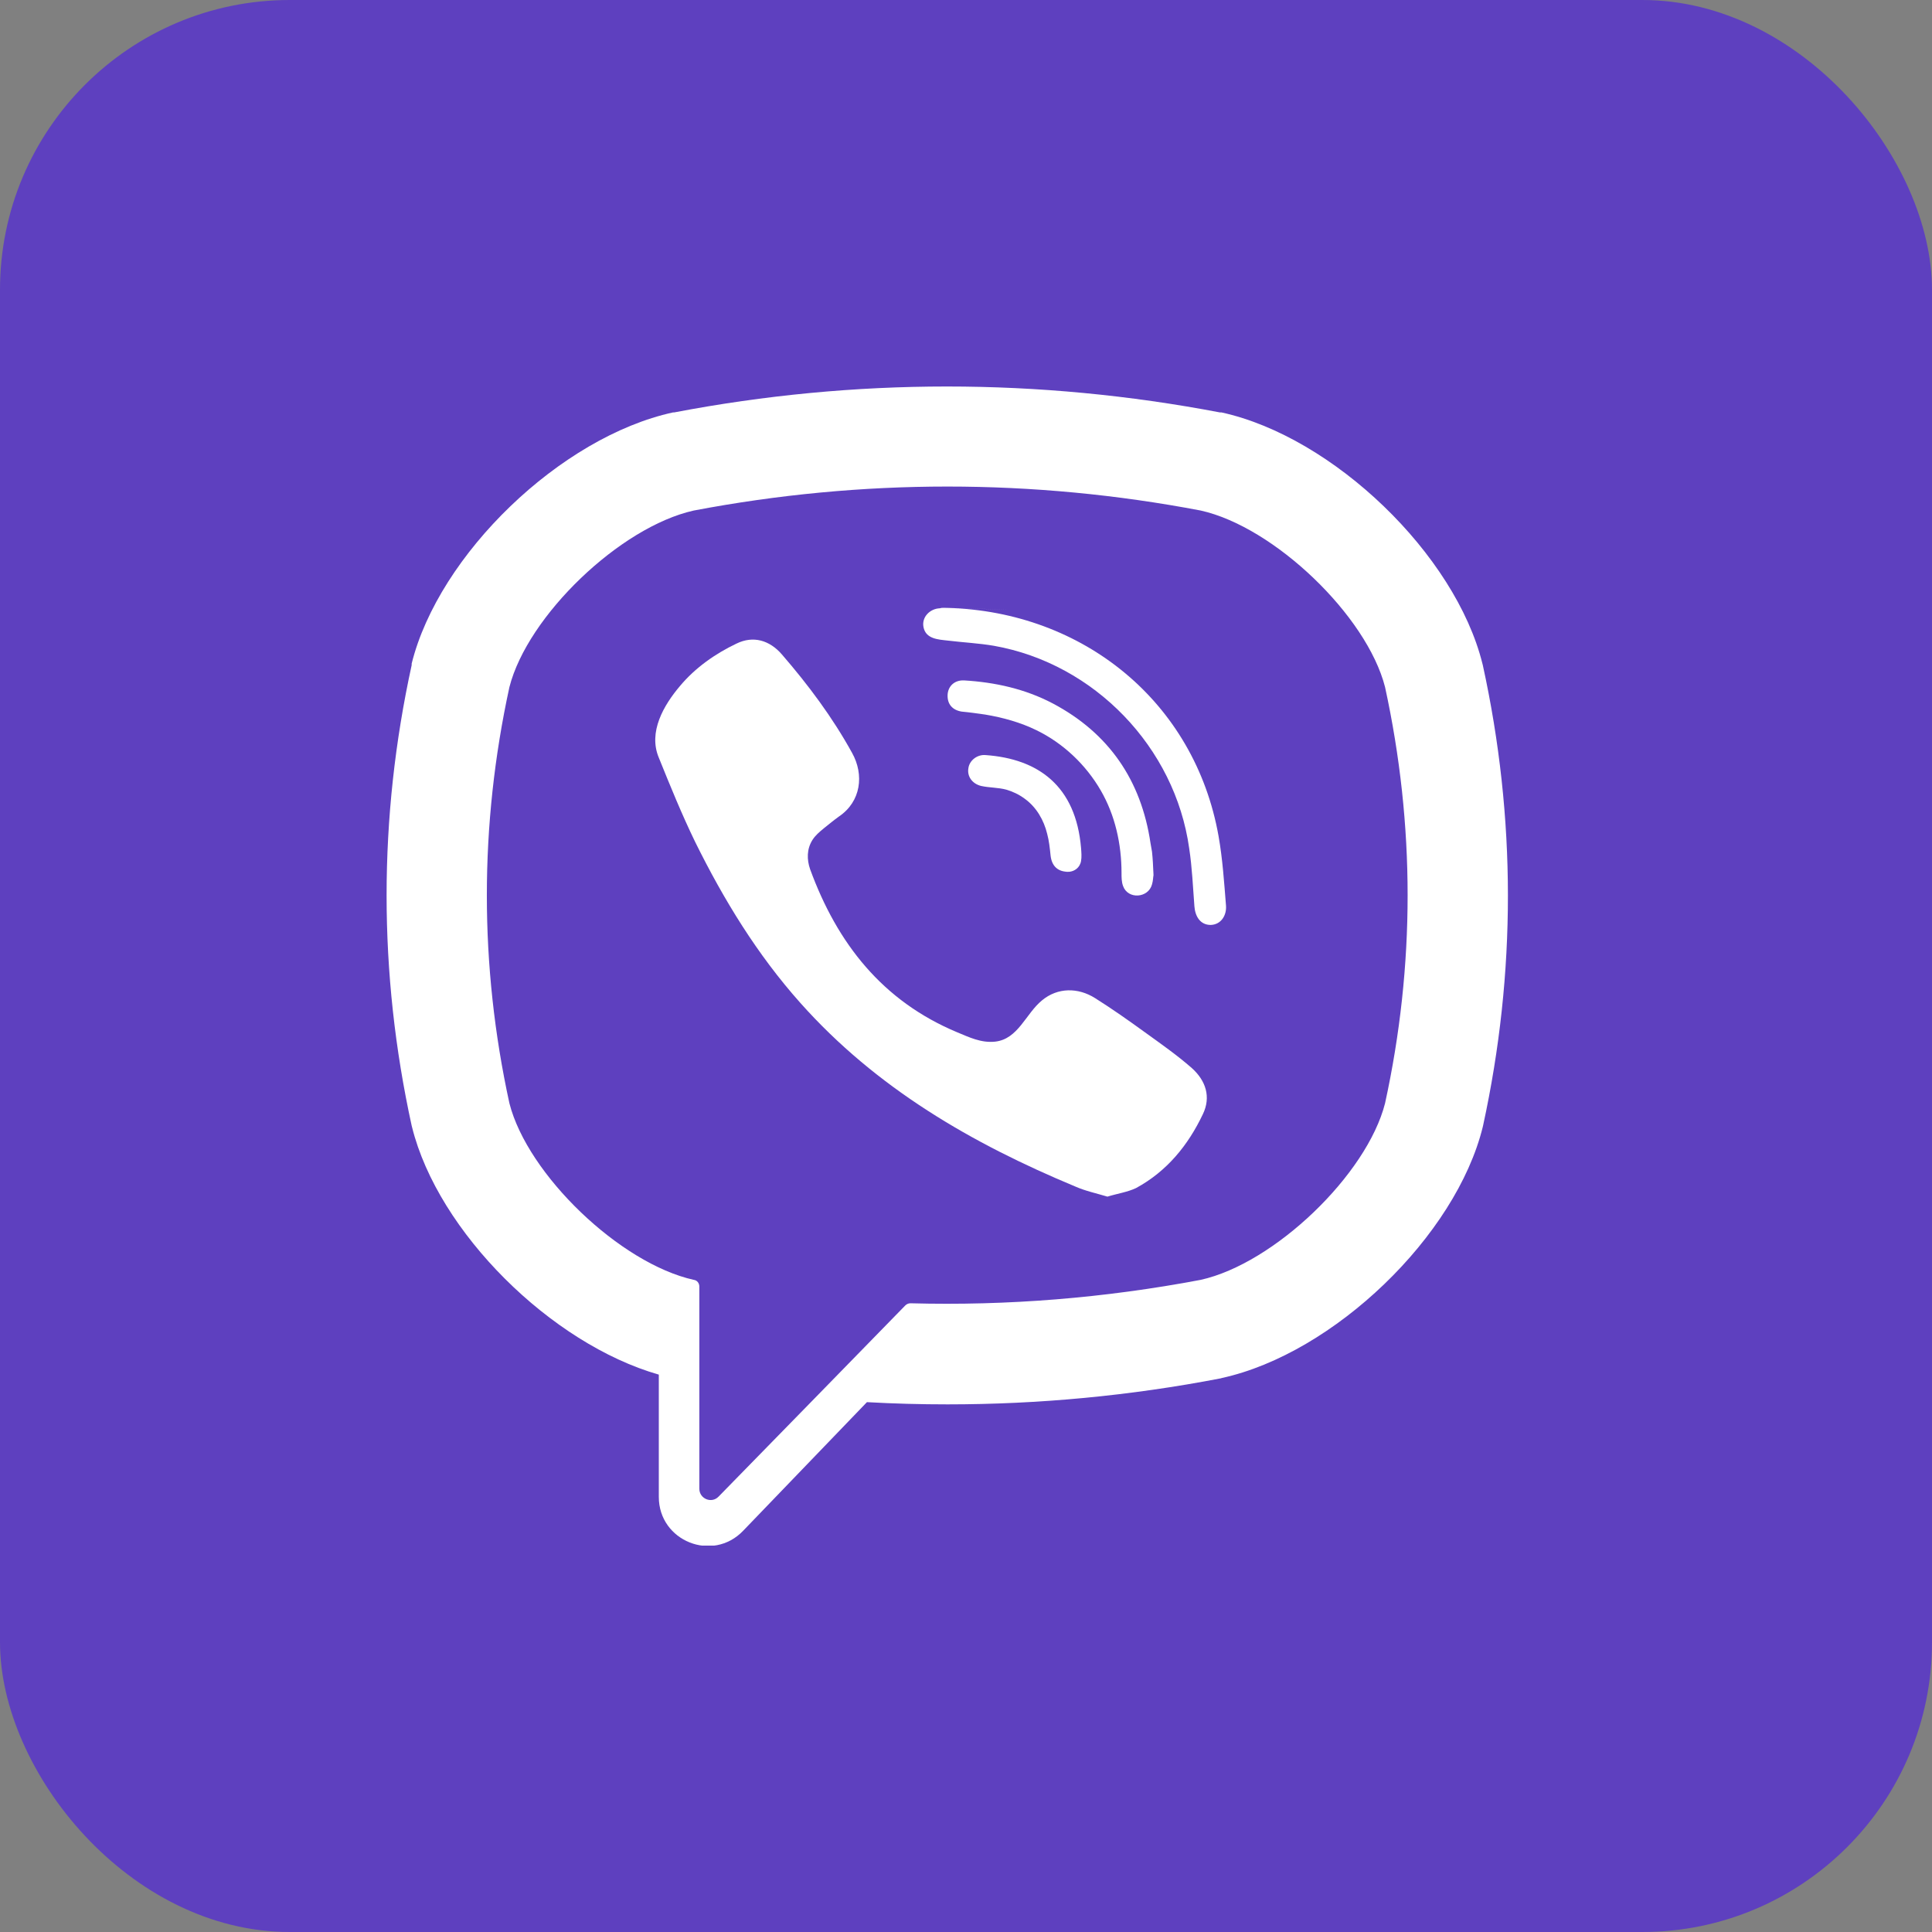
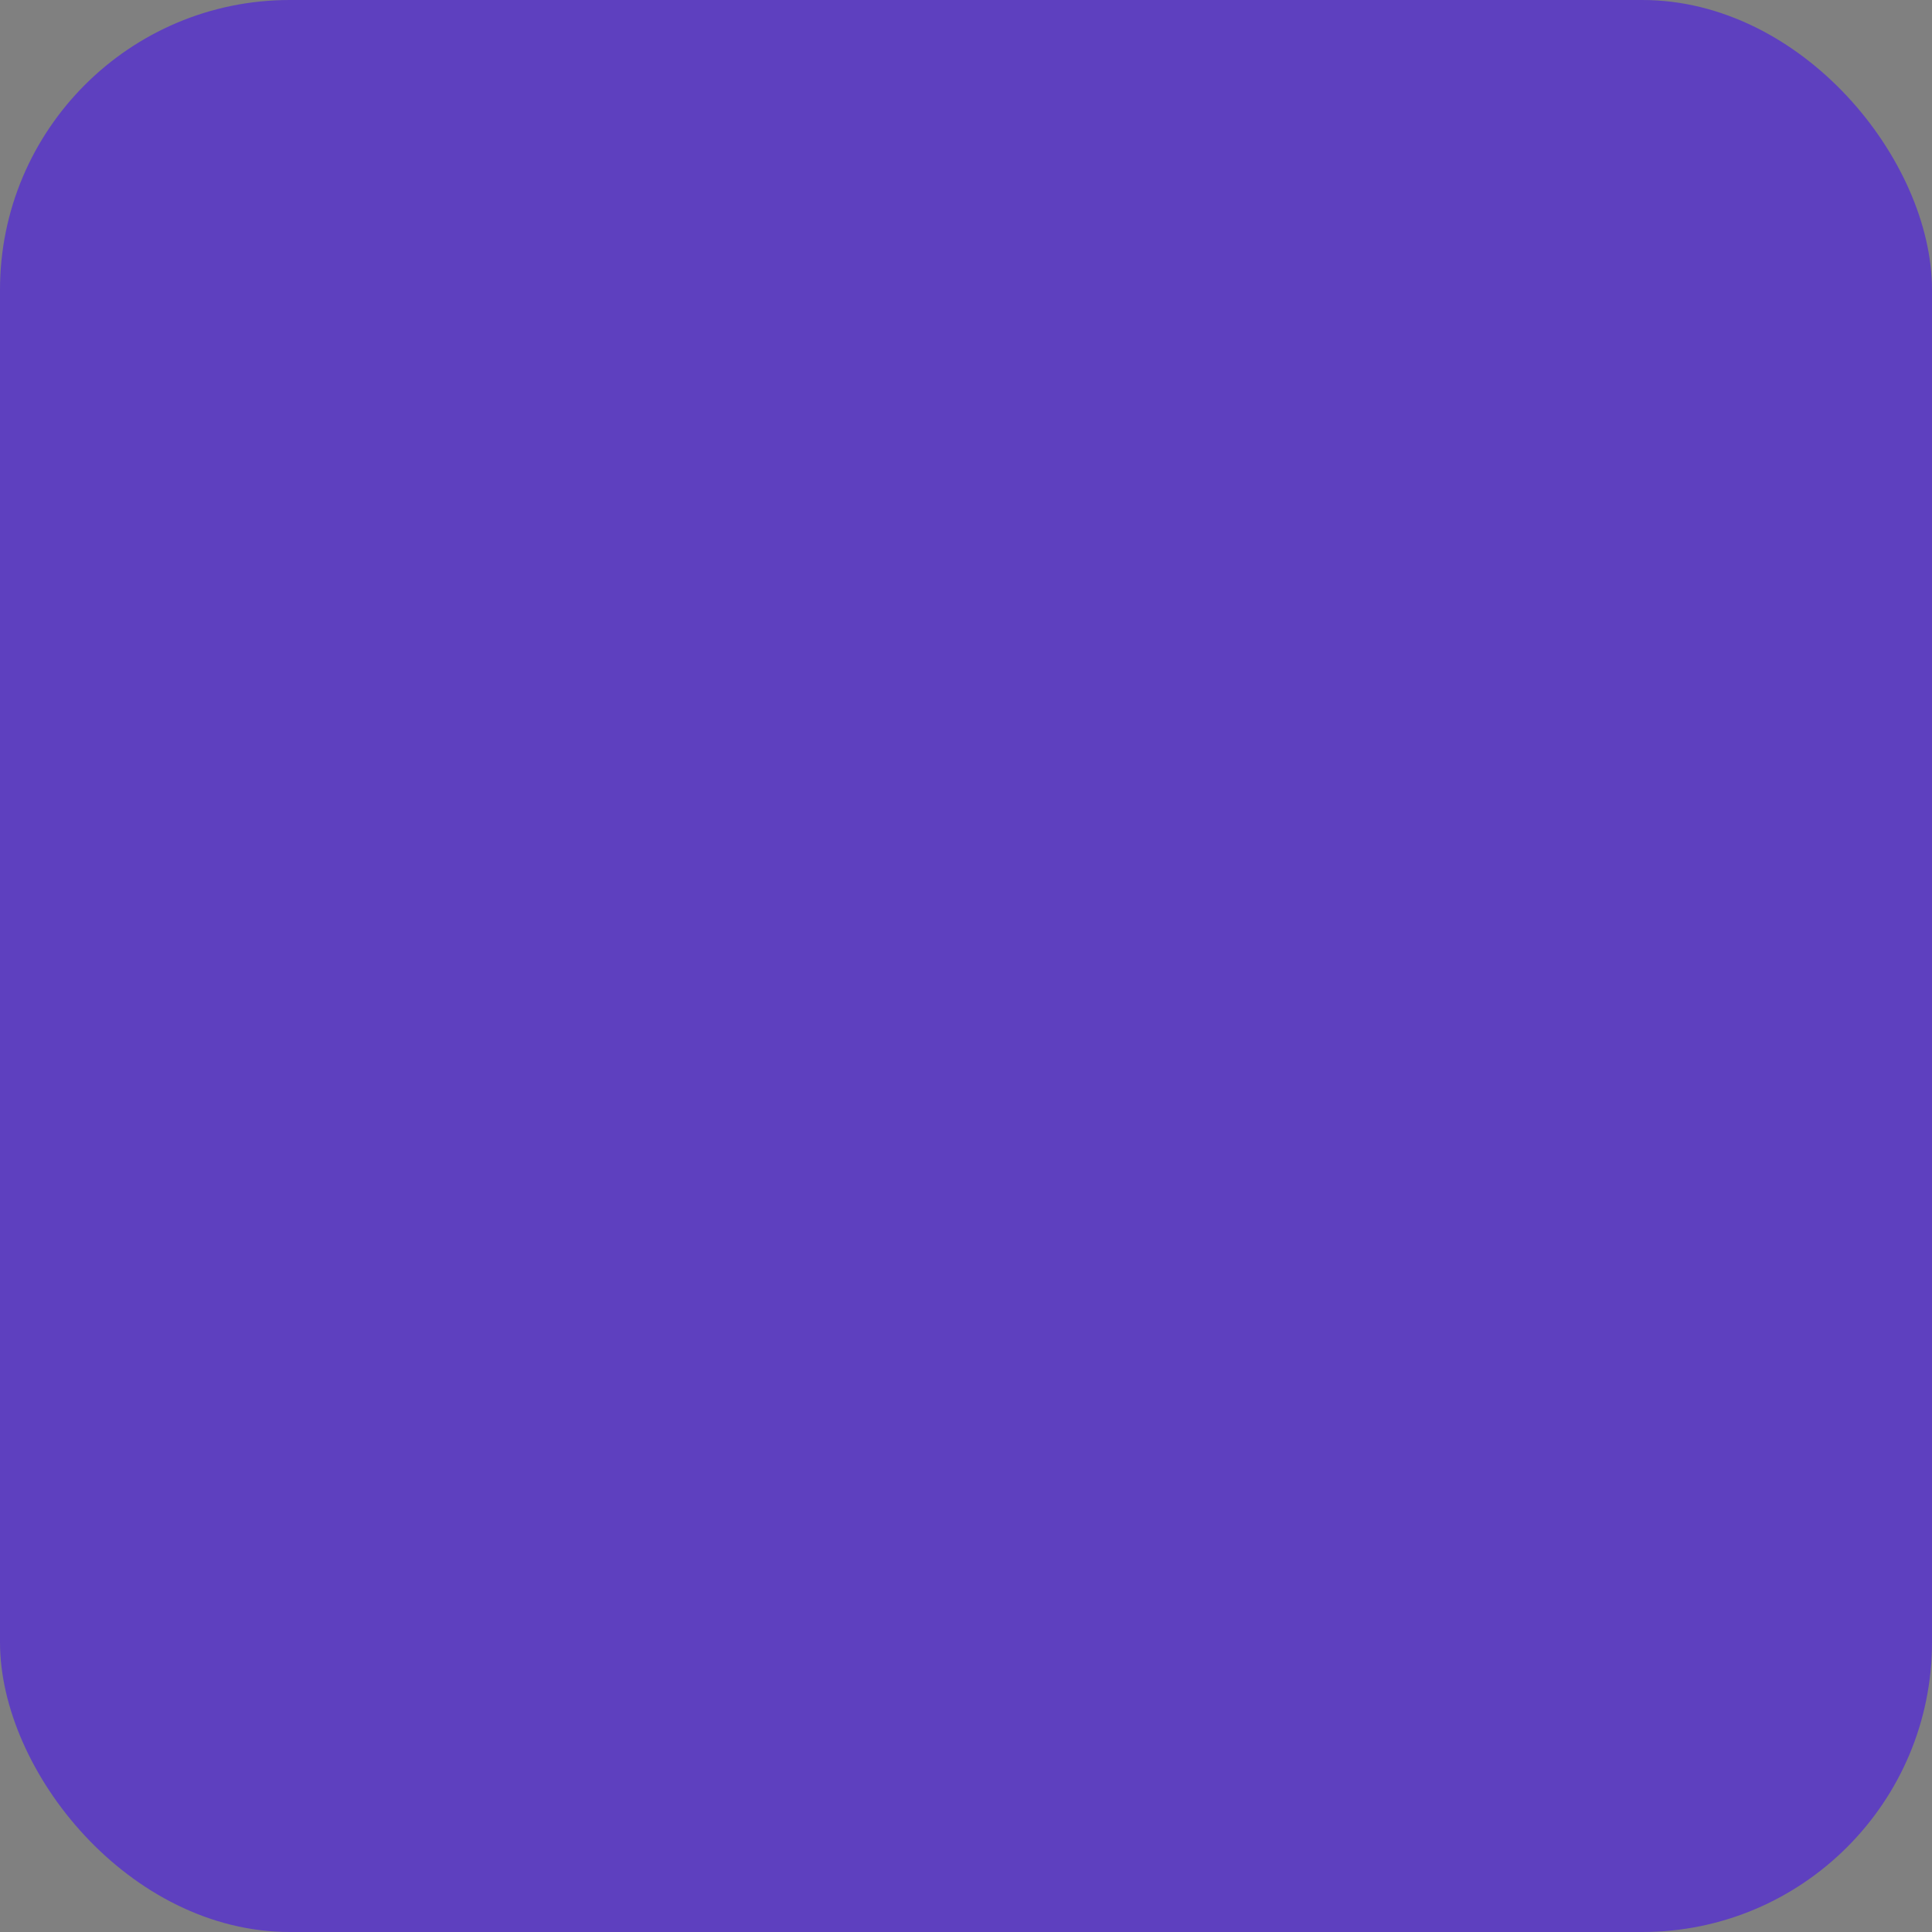
<svg xmlns="http://www.w3.org/2000/svg" width="40" height="40" viewBox="0 0 40 40" fill="none">
  <rect x="0" y="0" width="40" height="40" fill="#808080" stroke="none" />
  <rect width="40" height="40" rx="6" fill="#5E40BF" />
  <g clip-path="url(#clip0)">
    <path d="M28.691 22.843C28.314 24.321 26.398 26.16 24.875 26.498C22.881 26.875 20.873 27.037 18.865 26.983C18.826 26.983 18.788 26.998 18.757 27.029C18.472 27.322 16.887 28.945 16.887 28.945L14.894 30.984C14.748 31.138 14.494 31.03 14.494 30.823V26.637C14.494 26.567 14.448 26.506 14.379 26.498C12.855 26.16 10.939 24.321 10.562 22.843C9.939 19.988 9.939 17.087 10.562 14.225C10.939 12.748 12.855 10.909 14.379 10.57C17.864 9.908 21.396 9.908 24.875 10.57C26.398 10.909 28.314 12.748 28.691 14.225C29.314 17.087 29.314 19.988 28.691 22.843Z" fill="#5E40BF" />
-     <path d="M30.7 13.771L30.692 13.74C30.13 11.478 27.606 9.046 25.29 8.539H25.259C21.504 7.823 17.703 7.823 13.956 8.539H13.933C11.609 9.046 9.085 11.478 8.523 13.74V13.771C7.831 16.934 7.831 20.142 8.523 23.305L8.531 23.336C9.07 25.506 11.409 27.822 13.64 28.46V30.992C13.64 31.908 14.756 32.354 15.387 31.692L17.949 29.03C18.503 29.061 19.057 29.076 19.619 29.076C21.504 29.076 23.397 28.899 25.275 28.537L25.298 28.53C27.614 28.022 30.146 25.59 30.7 23.328L30.707 23.297C31.392 20.142 31.392 16.934 30.7 13.771ZM28.676 22.843C28.299 24.321 26.383 26.16 24.859 26.498C22.866 26.875 20.858 27.037 18.85 26.983C18.811 26.983 18.773 26.998 18.742 27.029C18.457 27.322 16.872 28.945 16.872 28.945L14.879 30.984C14.733 31.138 14.479 31.03 14.479 30.823V26.637C14.479 26.567 14.433 26.506 14.364 26.498C12.84 26.16 10.924 24.321 10.547 22.843C9.924 19.988 9.924 17.087 10.547 14.225C10.924 12.748 12.84 10.909 14.364 10.57C17.849 9.908 21.381 9.908 24.859 10.57C26.383 10.909 28.299 12.748 28.676 14.225C29.299 17.087 29.299 19.988 28.676 22.843Z" fill="white" />
    <path d="M22.928 24.775C22.697 24.705 22.474 24.659 22.266 24.567C20.119 23.674 18.142 22.528 16.572 20.766C15.679 19.765 14.987 18.634 14.394 17.434C14.117 16.864 13.879 16.279 13.64 15.687C13.417 15.156 13.74 14.602 14.079 14.202C14.394 13.825 14.81 13.533 15.248 13.325C15.595 13.155 15.933 13.255 16.187 13.548C16.733 14.179 17.234 14.848 17.641 15.587C17.895 16.041 17.826 16.595 17.372 16.903C17.264 16.98 17.164 17.064 17.057 17.149C16.964 17.226 16.88 17.295 16.818 17.395C16.703 17.58 16.703 17.795 16.772 17.995C17.334 19.534 18.272 20.727 19.819 21.373C20.065 21.474 20.311 21.597 20.604 21.566C21.081 21.512 21.235 20.989 21.573 20.712C21.897 20.442 22.32 20.442 22.674 20.666C23.028 20.889 23.366 21.127 23.705 21.373C24.036 21.612 24.367 21.843 24.674 22.112C24.967 22.374 25.075 22.712 24.905 23.066C24.598 23.713 24.159 24.251 23.52 24.598C23.343 24.682 23.128 24.713 22.928 24.775C22.689 24.705 23.128 24.713 22.928 24.775Z" fill="white" />
-     <path d="M19.619 12.586C22.428 12.663 24.736 14.533 25.229 17.311C25.313 17.788 25.344 18.265 25.383 18.75C25.398 18.95 25.283 19.142 25.067 19.15C24.844 19.15 24.744 18.965 24.729 18.765C24.698 18.365 24.682 17.965 24.621 17.564C24.328 15.472 22.659 13.74 20.581 13.371C20.266 13.317 19.95 13.302 19.627 13.263C19.427 13.24 19.165 13.232 19.119 12.979C19.081 12.771 19.258 12.601 19.458 12.594C19.504 12.578 19.558 12.586 19.619 12.586C22.428 12.663 19.558 12.586 19.619 12.586Z" fill="white" />
    <path d="M23.882 18.119C23.874 18.157 23.874 18.234 23.851 18.311C23.774 18.596 23.351 18.627 23.251 18.342C23.22 18.257 23.22 18.165 23.22 18.073C23.22 17.48 23.089 16.88 22.789 16.364C22.482 15.833 22.012 15.387 21.458 15.118C21.127 14.956 20.766 14.856 20.396 14.794C20.235 14.771 20.073 14.748 19.911 14.733C19.719 14.702 19.611 14.579 19.619 14.387C19.627 14.21 19.758 14.079 19.958 14.087C20.604 14.125 21.227 14.264 21.797 14.564C22.959 15.179 23.628 16.157 23.82 17.457C23.828 17.518 23.843 17.572 23.851 17.634C23.867 17.78 23.874 17.926 23.882 18.119C23.882 18.149 23.874 17.926 23.882 18.119Z" fill="white" />
-     <path d="M22.135 18.049C21.897 18.057 21.774 17.926 21.751 17.711C21.735 17.557 21.72 17.411 21.681 17.265C21.612 16.98 21.458 16.71 21.212 16.534C21.097 16.449 20.966 16.387 20.835 16.349C20.666 16.303 20.481 16.31 20.312 16.272C20.127 16.226 20.019 16.072 20.05 15.902C20.073 15.741 20.235 15.618 20.404 15.633C21.497 15.71 22.274 16.272 22.382 17.557C22.389 17.649 22.397 17.742 22.382 17.826C22.359 17.965 22.243 18.042 22.135 18.049C21.905 18.057 22.243 18.042 22.135 18.049Z" fill="white" />
  </g>
  <defs>
    <clipPath id="clip0">
-       <rect width="23.223" height="24" fill="white" transform="translate(8 8)" />
-     </clipPath>
+       </clipPath>
  </defs>
</svg>